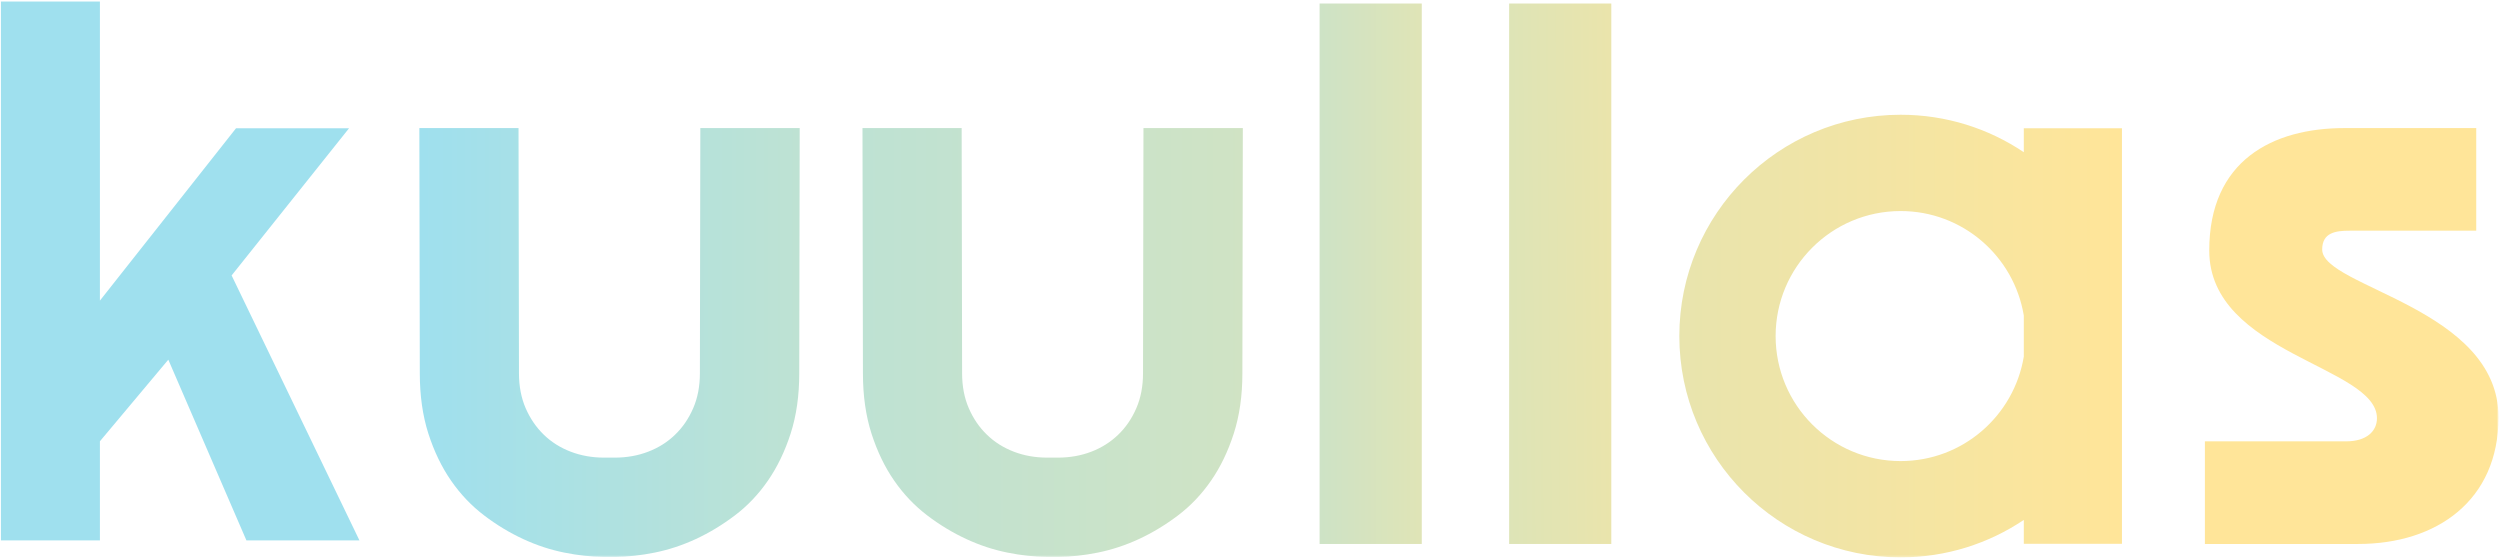
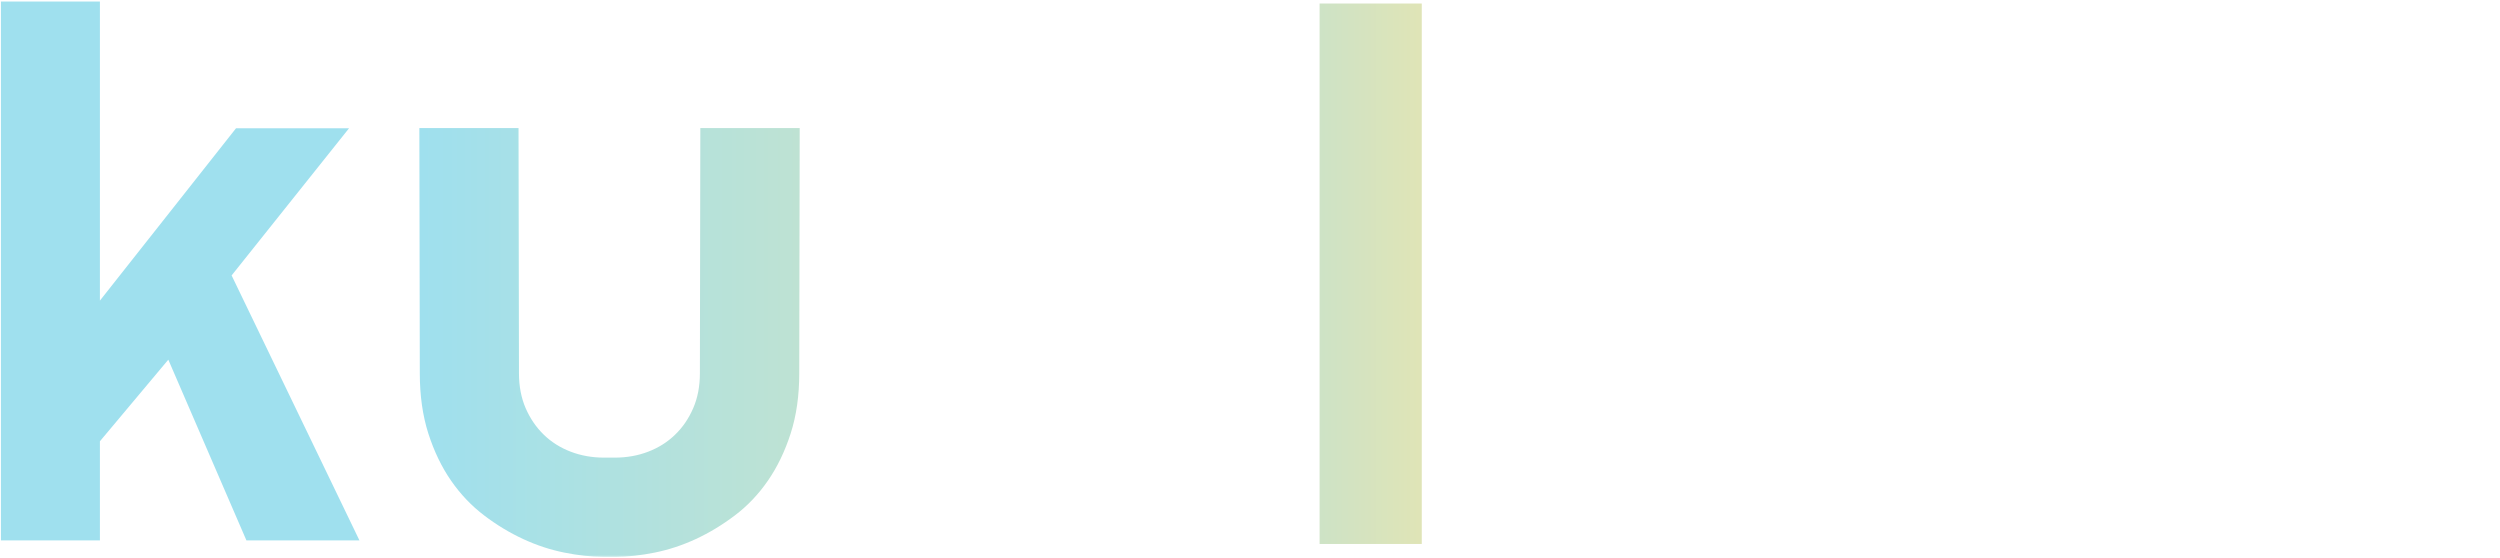
<svg xmlns="http://www.w3.org/2000/svg" width="1111" height="248" viewBox="0 0 1111 248" fill="none">
  <mask id="mask0_781_517" style="mask-type:luminance" maskUnits="userSpaceOnUse" x="0" y="0" width="1111" height="248">
    <path d="M1110.34 0.686H0.41V247.697H1110.34V0.686Z" fill="white" />
  </mask>
  <g mask="url(#mask0_781_517)">
    <path d="M355.301 56.918H311.23L311.032 165.904C311.032 171.661 310.039 176.85 308.054 181.416C306.069 185.982 303.403 189.924 300 193.185C296.625 196.475 292.626 198.971 288.06 200.729C283.495 202.487 278.532 203.366 273.228 203.366H268.436C263.132 203.366 258.198 202.487 253.604 200.729C249.038 198.971 245.039 196.475 241.664 193.185C238.29 189.924 235.595 185.982 233.61 181.416C231.625 176.85 230.632 171.661 230.632 165.904L230.434 56.918H186.363L186.562 165.904C186.562 175.858 187.838 184.763 190.362 192.675C192.914 200.587 196.261 207.564 200.458 213.604C204.627 219.645 209.533 224.778 215.12 229.032C220.707 233.286 226.492 236.774 232.504 239.553C238.488 242.332 244.557 244.318 250.739 245.565C256.893 246.813 262.679 247.437 268.124 247.437H273.597C279.014 247.437 284.827 246.813 290.981 245.565C297.136 244.318 303.204 242.332 309.217 239.553C315.201 236.774 320.986 233.286 326.601 229.032C332.188 224.806 337.094 219.645 341.263 213.604C345.432 207.564 348.807 200.587 351.359 192.675C353.911 184.763 355.187 175.829 355.187 165.904L355.386 56.918H355.301Z" fill="url(#paint0_linear_781_517)" />
-     <path d="M552.227 56.918H508.156L507.957 165.904C507.957 171.661 506.965 176.85 504.98 181.416C502.995 185.982 500.329 189.924 496.926 193.185C493.522 196.475 489.552 198.971 484.986 200.729C480.42 202.487 475.457 203.366 470.154 203.366H465.361C460.058 203.366 455.095 202.487 450.529 200.729C445.964 198.971 441.965 196.475 438.59 193.185C435.187 189.924 432.521 185.982 430.536 181.416C428.551 176.85 427.558 171.661 427.558 165.904L427.36 56.918H383.289L383.488 165.904C383.488 175.858 384.764 184.763 387.288 192.675C389.84 200.587 393.187 207.564 397.384 213.604C401.553 219.645 406.459 224.778 412.046 229.032C417.632 233.286 423.418 236.774 429.43 239.553C435.414 242.332 441.483 244.318 447.665 245.565C453.819 246.813 459.605 247.437 465.05 247.437H470.523C475.94 247.437 481.725 246.813 487.907 245.565C494.061 244.318 500.13 242.332 506.142 239.553C512.126 236.774 517.912 233.286 523.527 229.032C529.114 224.806 534.02 219.645 538.189 213.604C542.386 207.564 545.732 200.587 548.285 192.675C550.837 184.763 552.113 175.829 552.113 165.904L552.312 56.918H552.227Z" fill="url(#paint1_linear_781_517)" />
  </g>
  <path d="M0.41 0.684V240.151H44.396V200.136V196.109L74.797 159.837L109.509 240.151H159.734L102.93 122.403L155.111 57.006H104.887L44.396 133.605V0.684H0.41Z" fill="#9FE0EE" />
  <path d="M631.833 1.564H586.43V241.741H631.833V1.564Z" fill="url(#paint2_linear_781_517)" />
-   <path d="M716.064 1.564H670.66V241.741H716.064V1.564Z" fill="url(#paint3_linear_781_517)" />
  <mask id="mask1_781_517" style="mask-type:luminance" maskUnits="userSpaceOnUse" x="0" y="0" width="1111" height="248">
-     <path d="M1110.34 0.686H0.41V247.697H1110.34V0.686Z" fill="white" />
+     <path d="M1110.34 0.686H0.41V247.697V0.686Z" fill="white" />
  </mask>
  <g mask="url(#mask1_781_517)">
    <path d="M899.378 140.185V158.477C895.01 184.794 872.209 204.901 844.644 204.901C813.959 204.901 789.087 180.03 789.087 149.345C789.087 118.66 813.959 93.789 844.644 93.789C872.209 93.789 895.01 113.867 899.378 140.213M942.994 241.683V57.006H899.378V67.641C883.723 57.12 864.892 50.994 844.644 50.994C790.335 50.994 746.293 95.037 746.293 149.345C746.293 203.653 790.335 247.696 844.644 247.696C864.921 247.696 883.751 241.542 899.378 231.049V241.655H942.994V241.683Z" fill="url(#paint4_linear_781_517)" />
    <path d="M979.888 241.739H1047.98C1082.97 241.739 1110.34 222.341 1110.34 185.445C1110.34 136.752 1031.98 127.649 1031.98 110.888C1031.98 103.288 1038.08 102.522 1044.15 102.522H1100.44V56.92H1041.88C1009.92 56.92 981.788 71.383 981.788 111.313C981.788 157.341 1056.32 162.644 1056.32 185.871C1056.32 191.571 1051.75 196.137 1042.62 196.137H979.859V241.767L979.888 241.739Z" fill="#FFE599" />
  </g>
  <defs>
    <linearGradient id="paint0_linear_781_517" x1="187.582" y1="141.06" x2="354.903" y2="141.06" gradientUnits="userSpaceOnUse">
      <stop stop-color="#9FE0EE" />
      <stop offset="1" stop-color="#BEE2D3" />
    </linearGradient>
    <linearGradient id="paint1_linear_781_517" x1="383.261" y1="133.971" x2="553.418" y2="133.971" gradientUnits="userSpaceOnUse">
      <stop stop-color="#BEE2D3" />
      <stop offset="1" stop-color="#D0E3C4" />
    </linearGradient>
    <linearGradient id="paint2_linear_781_517" x1="547.746" y1="122.63" x2="632.824" y2="122.63" gradientUnits="userSpaceOnUse">
      <stop stop-color="#BEE2D3" />
      <stop offset="1" stop-color="#E0E4B6" />
    </linearGradient>
    <linearGradient id="paint3_linear_781_517" x1="628.575" y1="141.063" x2="793.06" y2="139.645" gradientUnits="userSpaceOnUse">
      <stop stop-color="#D2E3C1" />
      <stop offset="1" stop-color="#FFE599" />
    </linearGradient>
    <linearGradient id="paint4_linear_781_517" x1="941.946" y1="148.153" x2="380.428" y2="148.153" gradientUnits="userSpaceOnUse">
      <stop stop-color="#FFE599" />
      <stop offset="1" stop-color="#BEE2D3" />
    </linearGradient>
  </defs>
</svg>